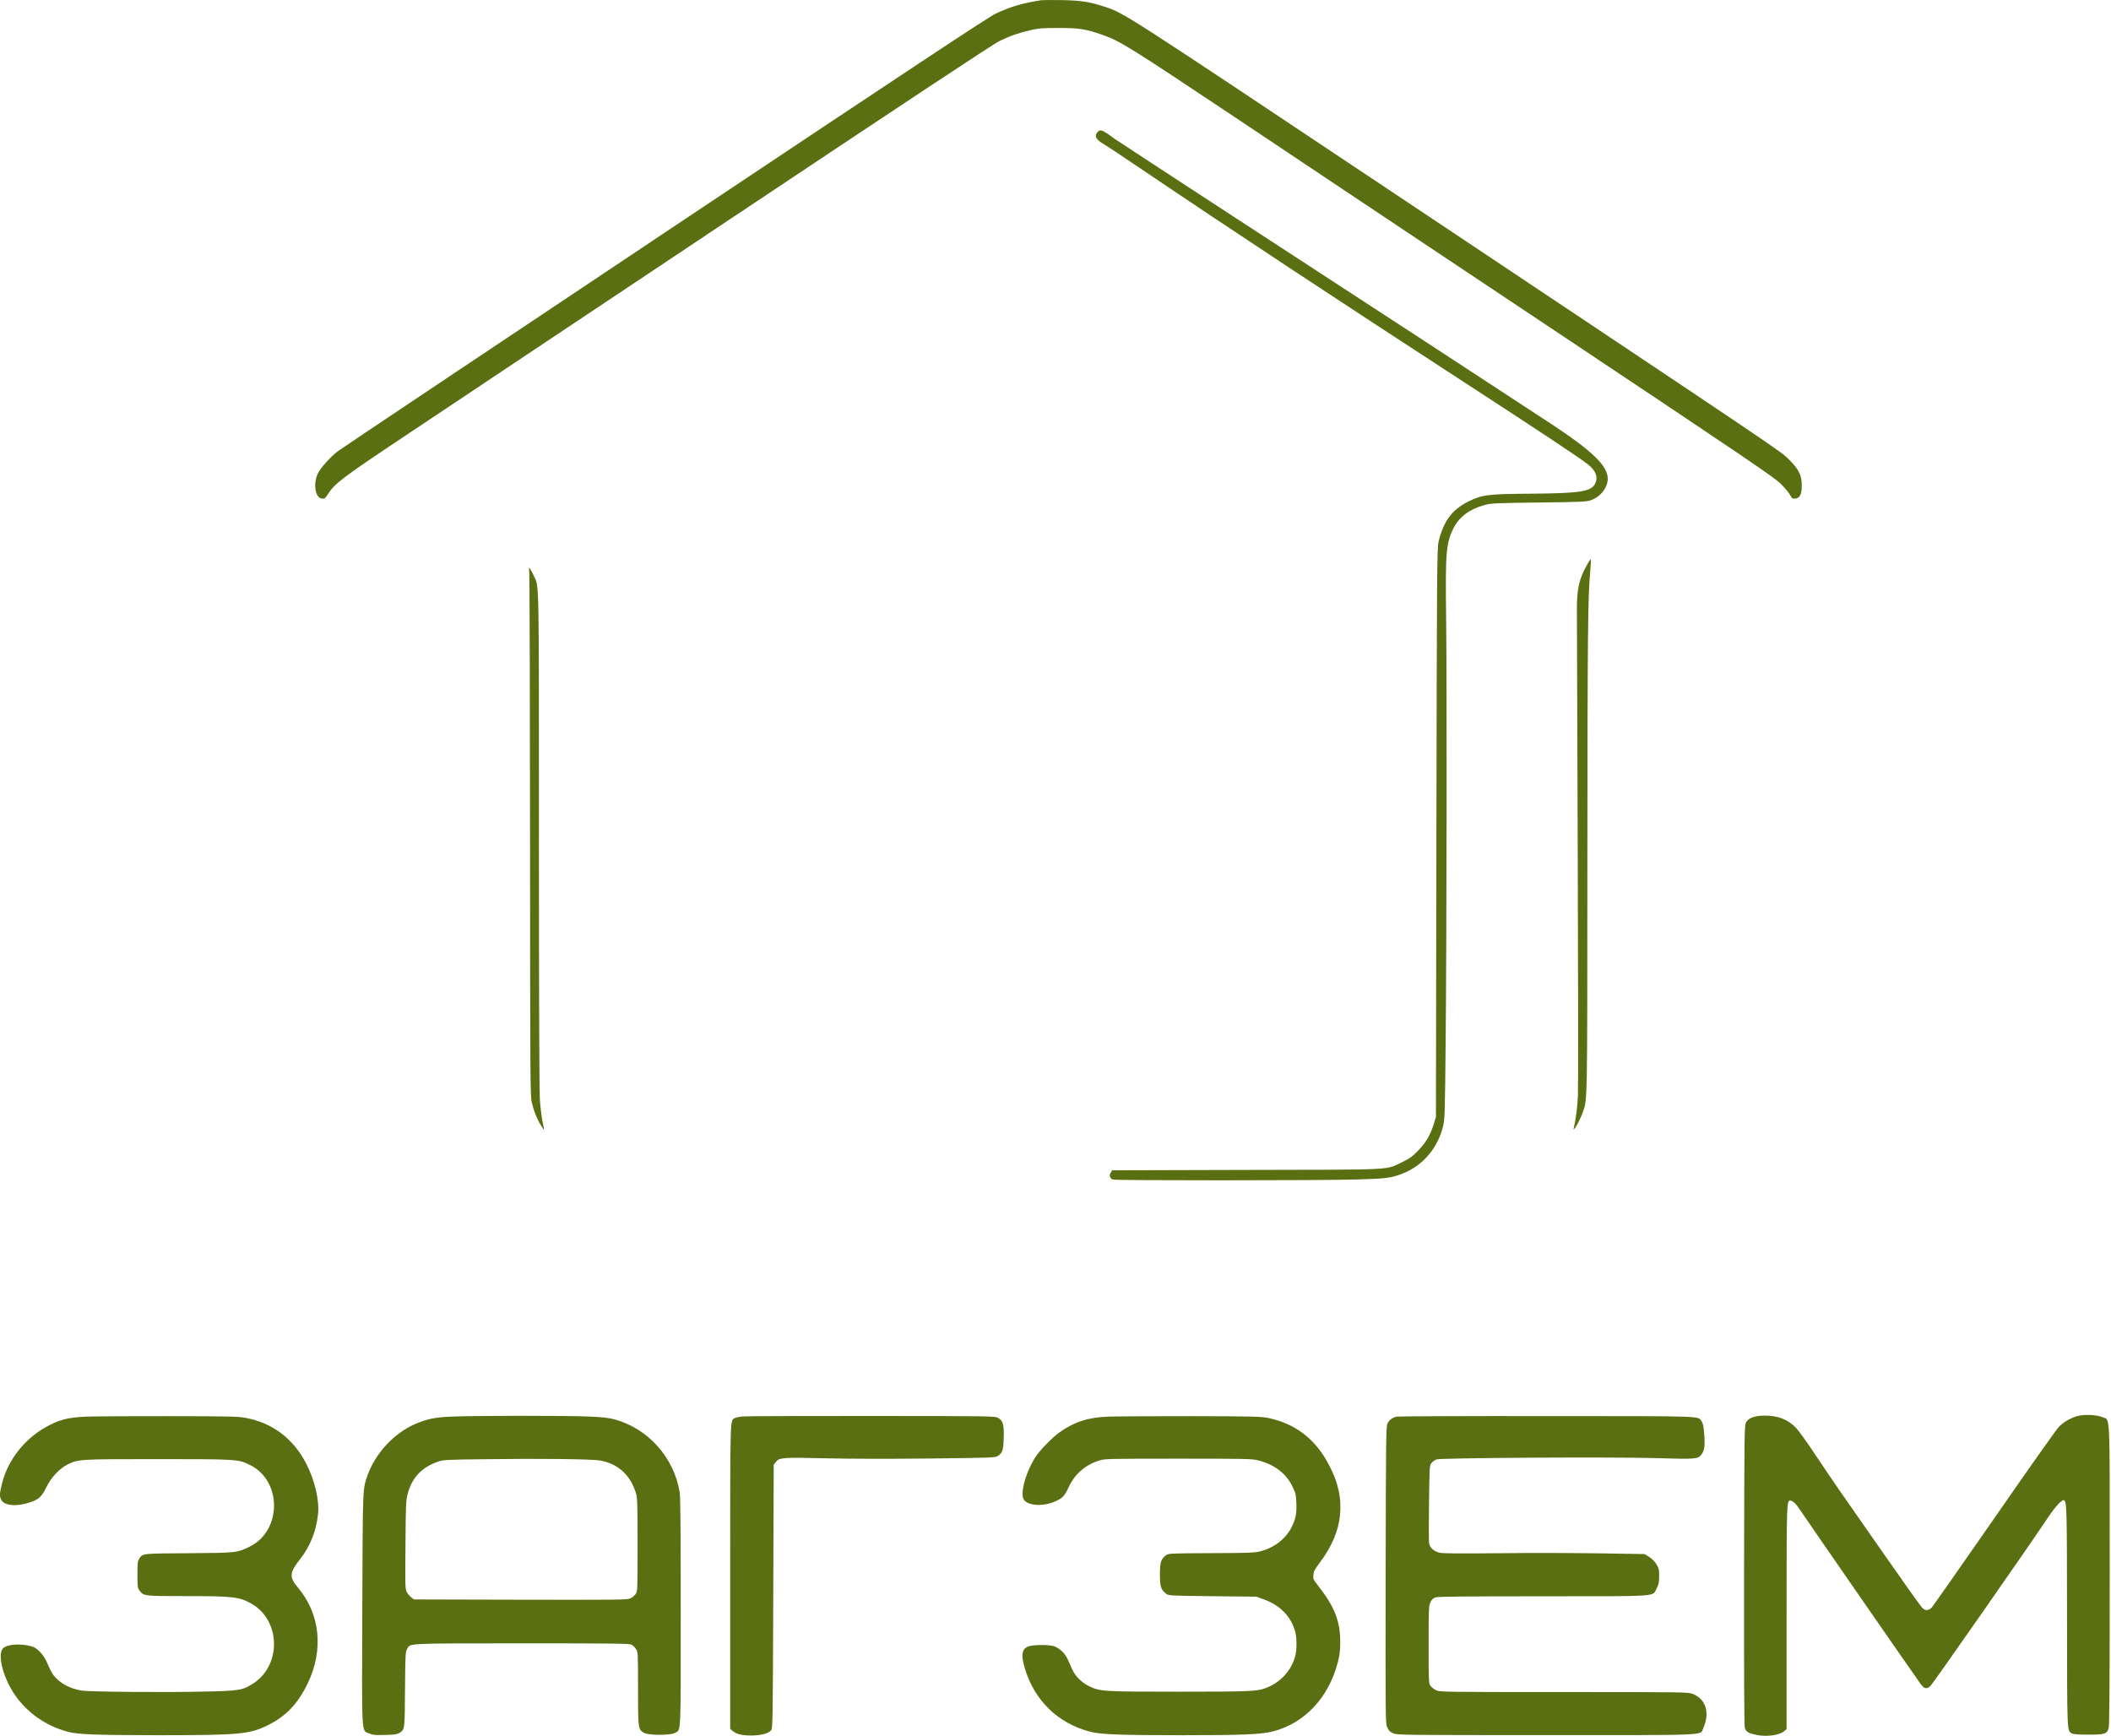
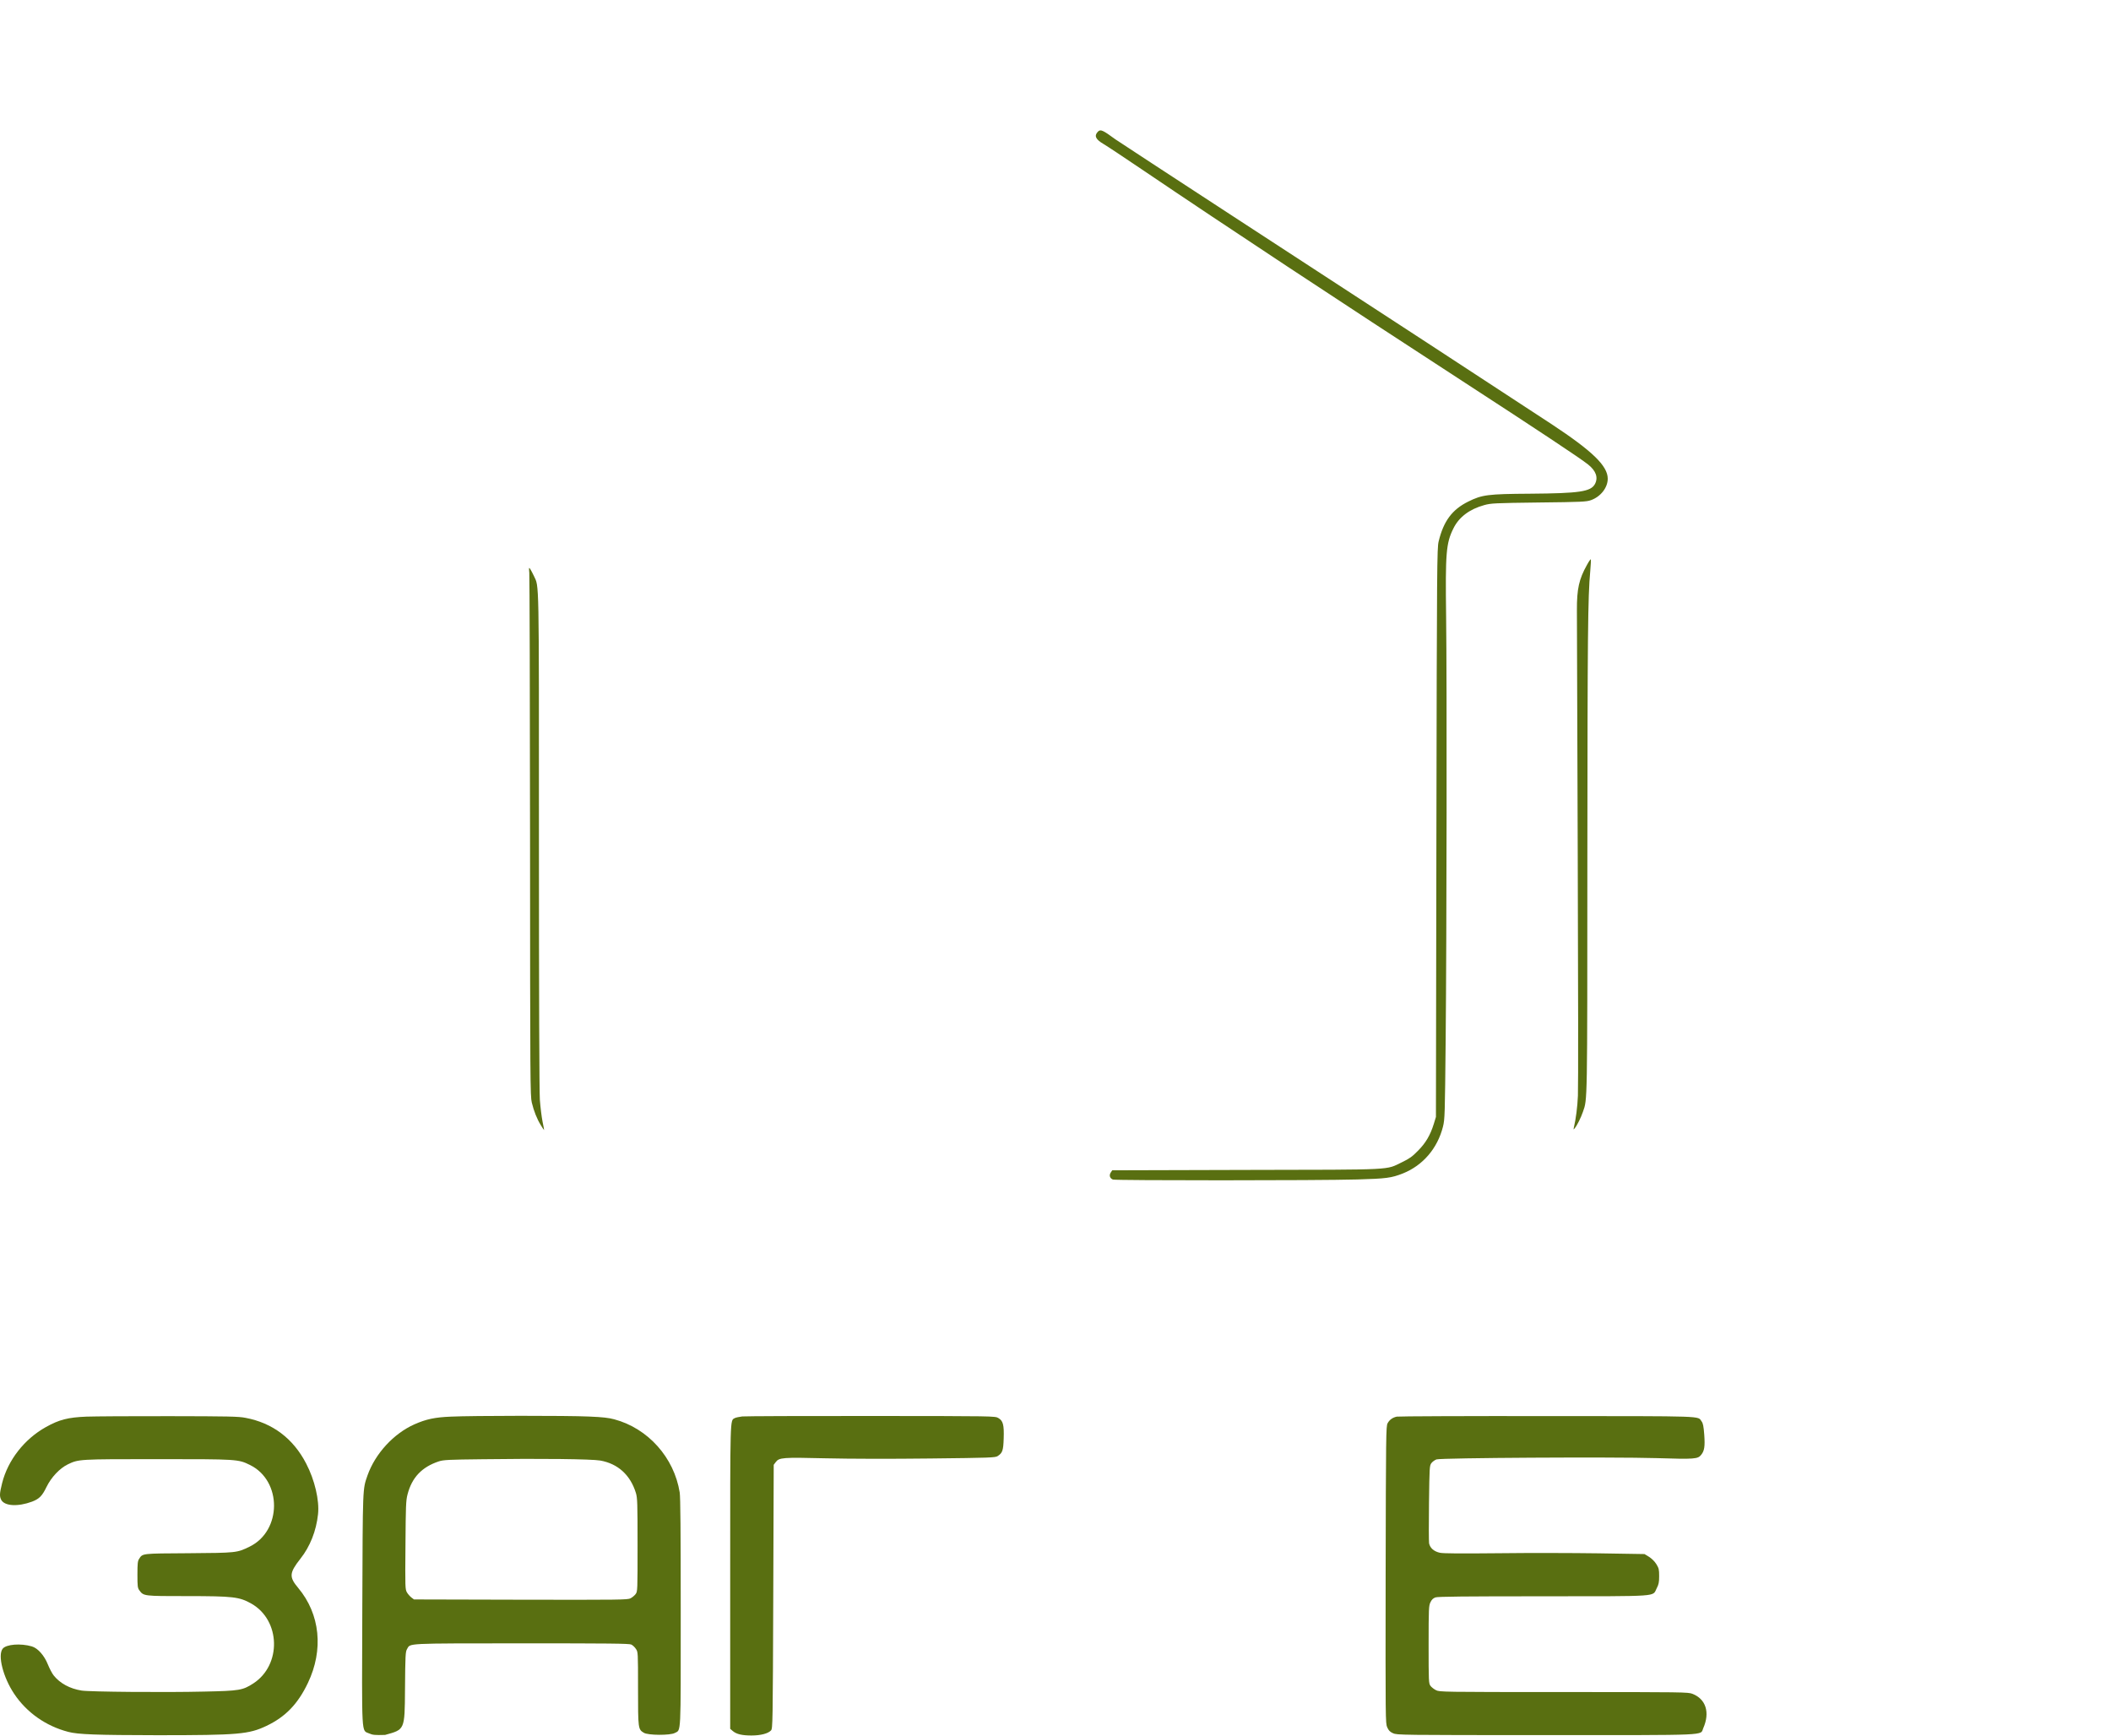
<svg xmlns="http://www.w3.org/2000/svg" width="1488" height="1224" viewBox="0 0 1488 1224" fill="none">
-   <path d="M734.049 0.136C721.122 2.095 711.787 4.837 701.733 9.667C696.51 12.148 639.909 49.619 468.341 164.121C343.779 247.224 240.173 316.487 238.149 318.053C232.795 322.166 226.136 329.608 224.047 333.786C220.587 340.967 222.219 351.02 226.92 351.477C228.813 351.673 229.205 351.346 231.229 348.213C235.994 340.771 241.544 336.593 283.717 308.457C305.914 293.638 408.215 225.42 511.103 156.81C637.558 72.467 700.166 31.014 704.475 28.925C711.983 25.269 718.446 23.05 727.063 21.091C732.417 19.916 735.42 19.721 746.453 19.721C760.75 19.721 765.255 20.439 777.463 24.682C789.475 28.925 796.787 33.495 869.514 81.998C908.815 108.306 1010.53 176.198 1095.59 232.862C1234.13 325.234 1250.71 336.528 1255.34 341.163C1258.15 343.97 1261.15 347.56 1261.87 348.996C1263.11 351.346 1263.5 351.673 1265.27 351.477C1268.73 351.151 1270.03 348.539 1270.03 342.272C1270.03 334.961 1268.01 330.914 1260.96 323.863C1254.95 317.857 1259.65 321.056 971.357 128.674C790.063 7.774 792.413 9.276 778.312 4.641C767.931 1.246 761.729 0.332 748.411 0.071C741.622 -0.059 735.159 0.006 734.049 0.136Z" fill="#596F11" />
  <path d="M774.005 92.704C771.067 95.642 772.177 98.188 777.857 101.517C780.011 102.758 792.023 110.722 804.558 119.208C865.272 160.27 942.308 211.124 1032.73 269.876C1083.26 302.712 1114.01 323.08 1119.36 327.388C1124.97 331.828 1126.67 336.593 1124.26 341.163C1121.32 346.581 1113.55 347.756 1078.43 348.017C1048.79 348.213 1044.67 348.735 1034.95 353.566C1023.59 359.18 1017.52 367.34 1014.06 381.702C1012.95 386.272 1012.81 397.304 1012.49 586.944L1012.16 787.356L1010.66 792.252C1008.18 800.216 1004.92 805.765 999.432 811.249C995.449 815.361 993.425 816.732 988.333 819.213C976.386 824.892 985.134 824.501 878.525 824.696L783.993 824.958L782.949 826.524C781.643 828.483 782.296 830.637 784.45 831.486C786.474 832.204 929.512 832.204 956.67 831.42C977.3 830.833 980.695 830.376 988.856 827.177C1002.96 821.563 1013.27 809.486 1017.12 794.21C1018.43 788.857 1018.49 786.507 1019.02 732.847C1019.74 658.492 1019.93 479.688 1019.34 434.84C1018.76 389.731 1019.28 383.008 1024.44 372.563C1028.35 364.533 1035.8 358.919 1046.24 356.047C1051.07 354.741 1053.23 354.61 1084.63 354.219C1114.85 353.892 1118.25 353.697 1121.38 352.587C1128.24 350.171 1133.26 343.774 1133.26 337.442C1133.26 328.433 1122.56 318.053 1093.77 299.057C1068.63 282.475 961.175 212.364 869.516 152.697C825.188 123.778 787.714 99.298 786.278 98.253C777.4 91.725 775.767 91.007 774.005 92.704Z" fill="#596F11" />
  <path d="M1118.58 398.283C1113.03 408.206 1111.46 415.06 1111.53 430.271C1111.59 436.342 1111.85 513.765 1112.11 602.285C1112.44 690.806 1112.51 767.315 1112.24 772.341C1111.92 780.24 1110.81 788.792 1109.37 794.863C1109.05 796.495 1109.05 796.495 1110.09 795.19C1111.66 793.296 1114.33 787.943 1115.77 783.765C1118.97 774.496 1118.84 780.828 1118.9 604.178C1119.03 446.656 1119.23 421.197 1120.93 402.657C1121.32 398.218 1121.51 394.432 1121.32 394.236C1121.12 394.105 1119.88 395.868 1118.58 398.283Z" fill="#596F11" />
  <path d="M373.094 403.897C373.29 406.182 373.551 490.003 373.616 590.208C373.681 763.659 373.747 772.603 374.856 777.238C376.358 783.374 378.447 788.662 381.254 793.231C382.429 795.19 383.474 796.691 383.539 796.626C383.604 796.561 383.082 793.819 382.429 790.62C381.776 787.356 380.928 780.502 380.536 775.279C380.144 769.339 379.883 701.251 379.883 592.167C379.883 403.702 380.079 414.146 376.358 406.052C375.444 404.093 374.269 401.874 373.747 401.09C372.767 399.785 372.767 399.981 373.094 403.897Z" fill="#596F11" />
-   <path d="M1464.32 998.213C1459.36 999.649 1454.92 1002.19 1451.33 1005.72C1449.63 1007.42 1429.19 1036.34 1405.89 1070.02C1382.52 1103.64 1362.67 1132.04 1361.69 1133.08C1359.41 1135.56 1356.93 1135.56 1354.71 1133.15C1353.73 1132.1 1341.45 1114.87 1327.42 1094.76C1295.23 1048.74 1292.49 1044.76 1279.5 1025.37C1273.69 1016.56 1267.55 1008.07 1265.85 1006.37C1259.91 1000.43 1253.25 997.886 1243.92 997.886C1236.87 997.951 1232.62 999.453 1230.86 1002.46C1229.56 1004.74 1229.56 1005.39 1229.36 1110.04C1229.29 1180.22 1229.42 1216.25 1229.88 1217.88C1230.67 1220.88 1232.75 1221.99 1239.28 1223.17C1246.14 1224.34 1254.49 1223.04 1257.69 1220.3L1259.33 1218.86V1140.52C1259.33 1057.68 1259.33 1057.36 1262.2 1057.81C1264.03 1058.14 1266.18 1060.29 1268.73 1064.21C1271.92 1069.17 1351.83 1184.52 1353.99 1187.27C1356.6 1190.59 1358.1 1190.86 1360.84 1188.31C1362.67 1186.55 1429.26 1091.17 1443.82 1069.37C1448.58 1062.25 1453.35 1057.03 1454.72 1057.49C1456.88 1058.21 1456.94 1062.38 1457.01 1139.74C1457.07 1222.71 1456.94 1219.91 1460.47 1221.93C1461.51 1222.52 1464.84 1222.78 1472.09 1222.78C1483.77 1222.78 1485.21 1222.26 1486.38 1218.08C1486.91 1216.38 1487.1 1181.46 1487.1 1110.3C1487.1 991.293 1487.56 1001.48 1481.94 998.996C1478.03 997.299 1469.15 996.842 1464.32 998.213Z" fill="#596F11" />
  <path d="M60.967 998.604C47.845 999.127 41.643 1000.76 32.307 1005.98C17.096 1014.47 5.541 1029.35 1.493 1045.48C-0.335 1052.79 -0.4 1054.75 0.84 1057.23C3.19 1061.67 12.526 1062.25 22.58 1058.53C27.672 1056.57 29.696 1054.55 32.764 1048.22C36.094 1041.36 42.1 1035.03 47.714 1032.29C55.483 1028.57 55.157 1028.57 110.779 1028.57C167.315 1028.57 167.837 1028.57 176.194 1032.68C198.913 1043.84 198.782 1079.1 175.933 1090.26C166.989 1094.63 166.728 1094.63 132.91 1094.89C99.55 1095.09 100.595 1094.96 98.049 1098.88C97.069 1100.38 96.873 1102.14 96.873 1109.91C96.873 1118.26 97.004 1119.37 98.244 1121.07C101.247 1125.12 101.182 1125.12 131.539 1125.12C164.508 1125.12 168.686 1125.64 177.173 1130.41C197.868 1142.16 198.586 1173.69 178.544 1186.68C171.036 1191.51 168.882 1191.9 143.878 1192.42C116.916 1193.08 63.187 1192.62 57.507 1191.7C49.281 1190.4 42.296 1186.61 37.856 1181.06C36.746 1179.69 34.919 1176.17 33.743 1173.3C31.197 1166.9 26.627 1161.81 22.449 1160.57C14.615 1158.28 4.365 1159.06 1.885 1162.2C-1.771 1166.83 2.211 1182.37 9.98 1193.99C18.793 1207.18 32.307 1216.71 48.106 1220.82C54.83 1222.65 68.213 1223.1 110.909 1223.17C168.294 1223.17 175.345 1222.52 187.88 1216.58C201.263 1210.18 209.946 1201.17 216.997 1186.42C228.225 1162.98 225.679 1137.85 210.207 1119.37C203.679 1111.61 203.874 1108.8 211.774 1098.74C218.563 1090.19 222.937 1079.1 224.178 1067.34C225.222 1057.68 221.828 1043.19 215.821 1031.7C206.682 1014.01 192.123 1003.04 173.06 999.453C168.164 998.474 161.048 998.343 119.396 998.278C93.022 998.213 66.712 998.408 60.967 998.604Z" fill="#596F11" />
-   <path d="M317.859 998.604C306.5 999.061 300.428 1000.37 292.137 1004.02C277.448 1010.55 264.457 1024.72 259.038 1040.06C255.578 1050.11 255.709 1046.85 255.382 1133.93C255.056 1225.98 254.664 1219.45 260.213 1221.93C262.759 1223.04 264.261 1223.17 271.442 1222.97C277.97 1222.84 280.125 1222.52 281.496 1221.6C285.348 1219.12 285.282 1219.71 285.478 1190.92C285.674 1166.7 285.805 1164.35 286.914 1162.46C289.395 1158.22 284.629 1158.48 367.736 1158.41C428.843 1158.41 443.532 1158.54 444.968 1159.26C445.947 1159.72 447.449 1161.09 448.232 1162.33C449.734 1164.55 449.734 1164.55 449.734 1190.27C449.734 1218.73 449.799 1219.06 453.847 1221.47C456.784 1223.3 472.453 1223.37 475.652 1221.6C480.156 1219.19 479.83 1225 479.83 1136.74C479.83 1079.03 479.634 1055.59 479.112 1052.07C475.195 1027.52 456.85 1006.89 433.021 1000.5C429.169 999.453 424.73 998.931 415.133 998.539C400.052 997.821 333.266 997.886 317.859 998.604ZM423.098 1029.55C435.567 1031.77 444.315 1039.73 448.232 1052.4C449.277 1055.99 449.407 1059.12 449.407 1089.08C449.407 1121.14 449.407 1121.85 448.036 1123.68C447.318 1124.66 445.686 1126.03 444.446 1126.68C442.357 1127.73 437.656 1127.79 367.018 1127.66L291.811 1127.47L289.983 1126.1C289.004 1125.31 287.567 1123.75 286.849 1122.51C285.609 1120.35 285.543 1119.24 285.805 1089.28C286 1061.53 286.131 1057.81 287.241 1053.51C290.309 1041.56 297.295 1034.12 309.372 1030.13C312.506 1029.09 316.292 1028.89 340.382 1028.63C381.12 1028.05 417.026 1028.5 423.098 1029.55Z" fill="#596F11" />
+   <path d="M317.859 998.604C306.5 999.061 300.428 1000.37 292.137 1004.02C277.448 1010.55 264.457 1024.72 259.038 1040.06C255.578 1050.11 255.709 1046.85 255.382 1133.93C255.056 1225.98 254.664 1219.45 260.213 1221.93C262.759 1223.04 264.261 1223.17 271.442 1222.97C285.348 1219.12 285.282 1219.71 285.478 1190.92C285.674 1166.7 285.805 1164.35 286.914 1162.46C289.395 1158.22 284.629 1158.48 367.736 1158.41C428.843 1158.41 443.532 1158.54 444.968 1159.26C445.947 1159.72 447.449 1161.09 448.232 1162.33C449.734 1164.55 449.734 1164.55 449.734 1190.27C449.734 1218.73 449.799 1219.06 453.847 1221.47C456.784 1223.3 472.453 1223.37 475.652 1221.6C480.156 1219.19 479.83 1225 479.83 1136.74C479.83 1079.03 479.634 1055.59 479.112 1052.07C475.195 1027.52 456.85 1006.89 433.021 1000.5C429.169 999.453 424.73 998.931 415.133 998.539C400.052 997.821 333.266 997.886 317.859 998.604ZM423.098 1029.55C435.567 1031.77 444.315 1039.73 448.232 1052.4C449.277 1055.99 449.407 1059.12 449.407 1089.08C449.407 1121.14 449.407 1121.85 448.036 1123.68C447.318 1124.66 445.686 1126.03 444.446 1126.68C442.357 1127.73 437.656 1127.79 367.018 1127.66L291.811 1127.47L289.983 1126.1C289.004 1125.31 287.567 1123.75 286.849 1122.51C285.609 1120.35 285.543 1119.24 285.805 1089.28C286 1061.53 286.131 1057.81 287.241 1053.51C290.309 1041.56 297.295 1034.12 309.372 1030.13C312.506 1029.09 316.292 1028.89 340.382 1028.63C381.12 1028.05 417.026 1028.5 423.098 1029.55Z" fill="#596F11" />
  <path d="M523.183 998.474C521.029 998.735 518.613 999.257 517.895 999.649C514.565 1001.54 514.696 996.972 514.696 1111.67V1218.67L516.524 1220.23C519.135 1222.45 523.052 1223.37 529.711 1223.37C536.24 1223.37 541.463 1221.99 543.486 1219.78C544.662 1218.47 544.727 1215.01 545.053 1125.51L545.38 1032.55L546.751 1030.72C549.231 1027.39 551.386 1027.26 582.2 1027.98C599.5 1028.37 627.312 1028.44 655.71 1028.11C697.819 1027.65 701.605 1027.52 703.237 1026.41C706.632 1024.19 707.22 1022.5 707.481 1013.95C707.807 1004.35 707.024 1001.48 703.694 999.583C701.409 998.212 700.887 998.212 614.255 998.147C566.336 998.082 525.337 998.278 523.183 998.474Z" fill="#596F11" />
-   <path d="M781.051 998.604C766.688 999.192 757.222 1002.26 746.515 1009.9C742.076 1013.1 733.719 1021.52 730.651 1025.96C723.339 1036.6 718.704 1052.85 721.707 1057.16C724.841 1061.6 735.547 1062.12 744.165 1058.21C749.126 1055.92 750.367 1054.55 753.305 1048.28C757.679 1038.95 765.121 1032.48 775.175 1029.42C778.831 1028.31 782.422 1028.24 830.667 1028.24C878.063 1028.24 882.633 1028.31 886.811 1029.42C898.301 1032.35 906.462 1038.49 910.966 1047.76C913.186 1052.27 913.513 1053.37 913.774 1059.18C914.1 1066.89 913.317 1070.94 910.183 1077.01C906.005 1085.04 897.714 1091.24 887.986 1093.65C884.265 1094.57 878.847 1094.76 853.647 1094.83C824.922 1094.96 823.616 1095.02 821.984 1096.26C818.328 1098.94 817.61 1101.29 817.61 1109.84C817.61 1118.46 818.328 1120.68 822.049 1123.49C823.877 1124.79 824.661 1124.86 854.691 1125.18L885.506 1125.51L890.598 1127.34C902.284 1131.45 910.118 1139.48 912.99 1150.32C914.165 1154.56 914.165 1163.11 912.99 1167.35C910.314 1177.6 902.545 1186.03 892.36 1189.88C886.093 1192.29 880.87 1192.49 830.667 1192.49C776.611 1192.49 775.306 1192.36 767.341 1188.44C762.183 1185.89 757.679 1181.32 755.524 1176.23C754.61 1174.21 753.239 1171.08 752.456 1169.38C750.693 1165.4 746.385 1161.41 742.729 1160.37C738.485 1159.19 727.191 1159.39 724.384 1160.76C720.271 1162.72 719.683 1166.7 722.229 1175.51C728.954 1198.62 745.797 1215.01 768.842 1220.82C776.024 1222.65 790.256 1223.17 832.625 1223.17C876.235 1223.17 888.835 1222.65 897.257 1220.49C919.649 1214.75 936.623 1196.6 943.021 1171.66C944.327 1166.77 944.653 1163.63 944.718 1157.82C944.784 1142.81 940.671 1132.43 928.854 1117.42C925.721 1113.43 925.525 1112.98 925.786 1110.1C926.047 1107.49 926.831 1106.06 930.486 1101.23C938.647 1090.39 943.413 1079.23 944.523 1068.26C945.698 1055.99 943.413 1045.28 936.688 1032.48C927.157 1014.27 912.86 1003.37 893.47 999.453C888.835 998.539 881.719 998.343 839.48 998.278C812.713 998.278 786.469 998.408 781.051 998.604Z" fill="#596F11" />
  <path d="M984.612 998.604C981.674 999.192 979.389 1000.82 978.083 1003.3C976.974 1005.26 976.908 1011.33 976.712 1110.04C976.582 1212.92 976.582 1214.75 977.822 1217.62C978.867 1219.91 979.781 1220.82 981.935 1221.8C984.677 1223.04 987.093 1223.1 1089.72 1223.1C1207.43 1223.1 1198.22 1223.5 1200.57 1218.27C1205.47 1207.18 1202.47 1197.65 1192.93 1193.99C1189.87 1192.81 1186.73 1192.75 1102.25 1192.75C1016.21 1192.75 1014.71 1192.68 1012.23 1191.44C1010.79 1190.73 1009.03 1189.35 1008.31 1188.38C1007.07 1186.61 1007 1185.57 1007 1159.26C1007 1133.67 1007.13 1131.84 1008.31 1129.43C1009.22 1127.53 1010.2 1126.62 1011.84 1126.03C1013.53 1125.44 1032.53 1125.25 1087.76 1125.25C1171.46 1125.18 1164.6 1125.64 1167.73 1119.7C1169.17 1116.89 1169.5 1115.52 1169.5 1111.08C1169.5 1106.38 1169.3 1105.47 1167.54 1102.6C1166.3 1100.64 1164.34 1098.68 1162.38 1097.44L1159.18 1095.48L1126.8 1094.96C1108.98 1094.7 1077.32 1094.63 1056.49 1094.89C1029.2 1095.15 1017.52 1095.09 1014.97 1094.57C1010.79 1093.65 1008.05 1091.3 1007.33 1087.91C1007.13 1086.67 1007.07 1073.87 1007.27 1059.45C1007.59 1034.12 1007.66 1033.14 1008.96 1031.38C1009.68 1030.4 1011.31 1029.22 1012.55 1028.76C1016.08 1027.65 1136.01 1026.94 1167.67 1027.85C1194.7 1028.7 1196.79 1028.5 1199.14 1025.5C1201.42 1022.69 1201.88 1019.56 1201.29 1011.33C1200.83 1005.33 1200.44 1003.3 1199.4 1001.93C1196.52 998.017 1203.77 998.278 1090.5 998.213C1033.44 998.147 985.722 998.343 984.612 998.604Z" fill="#596F11" />
</svg>